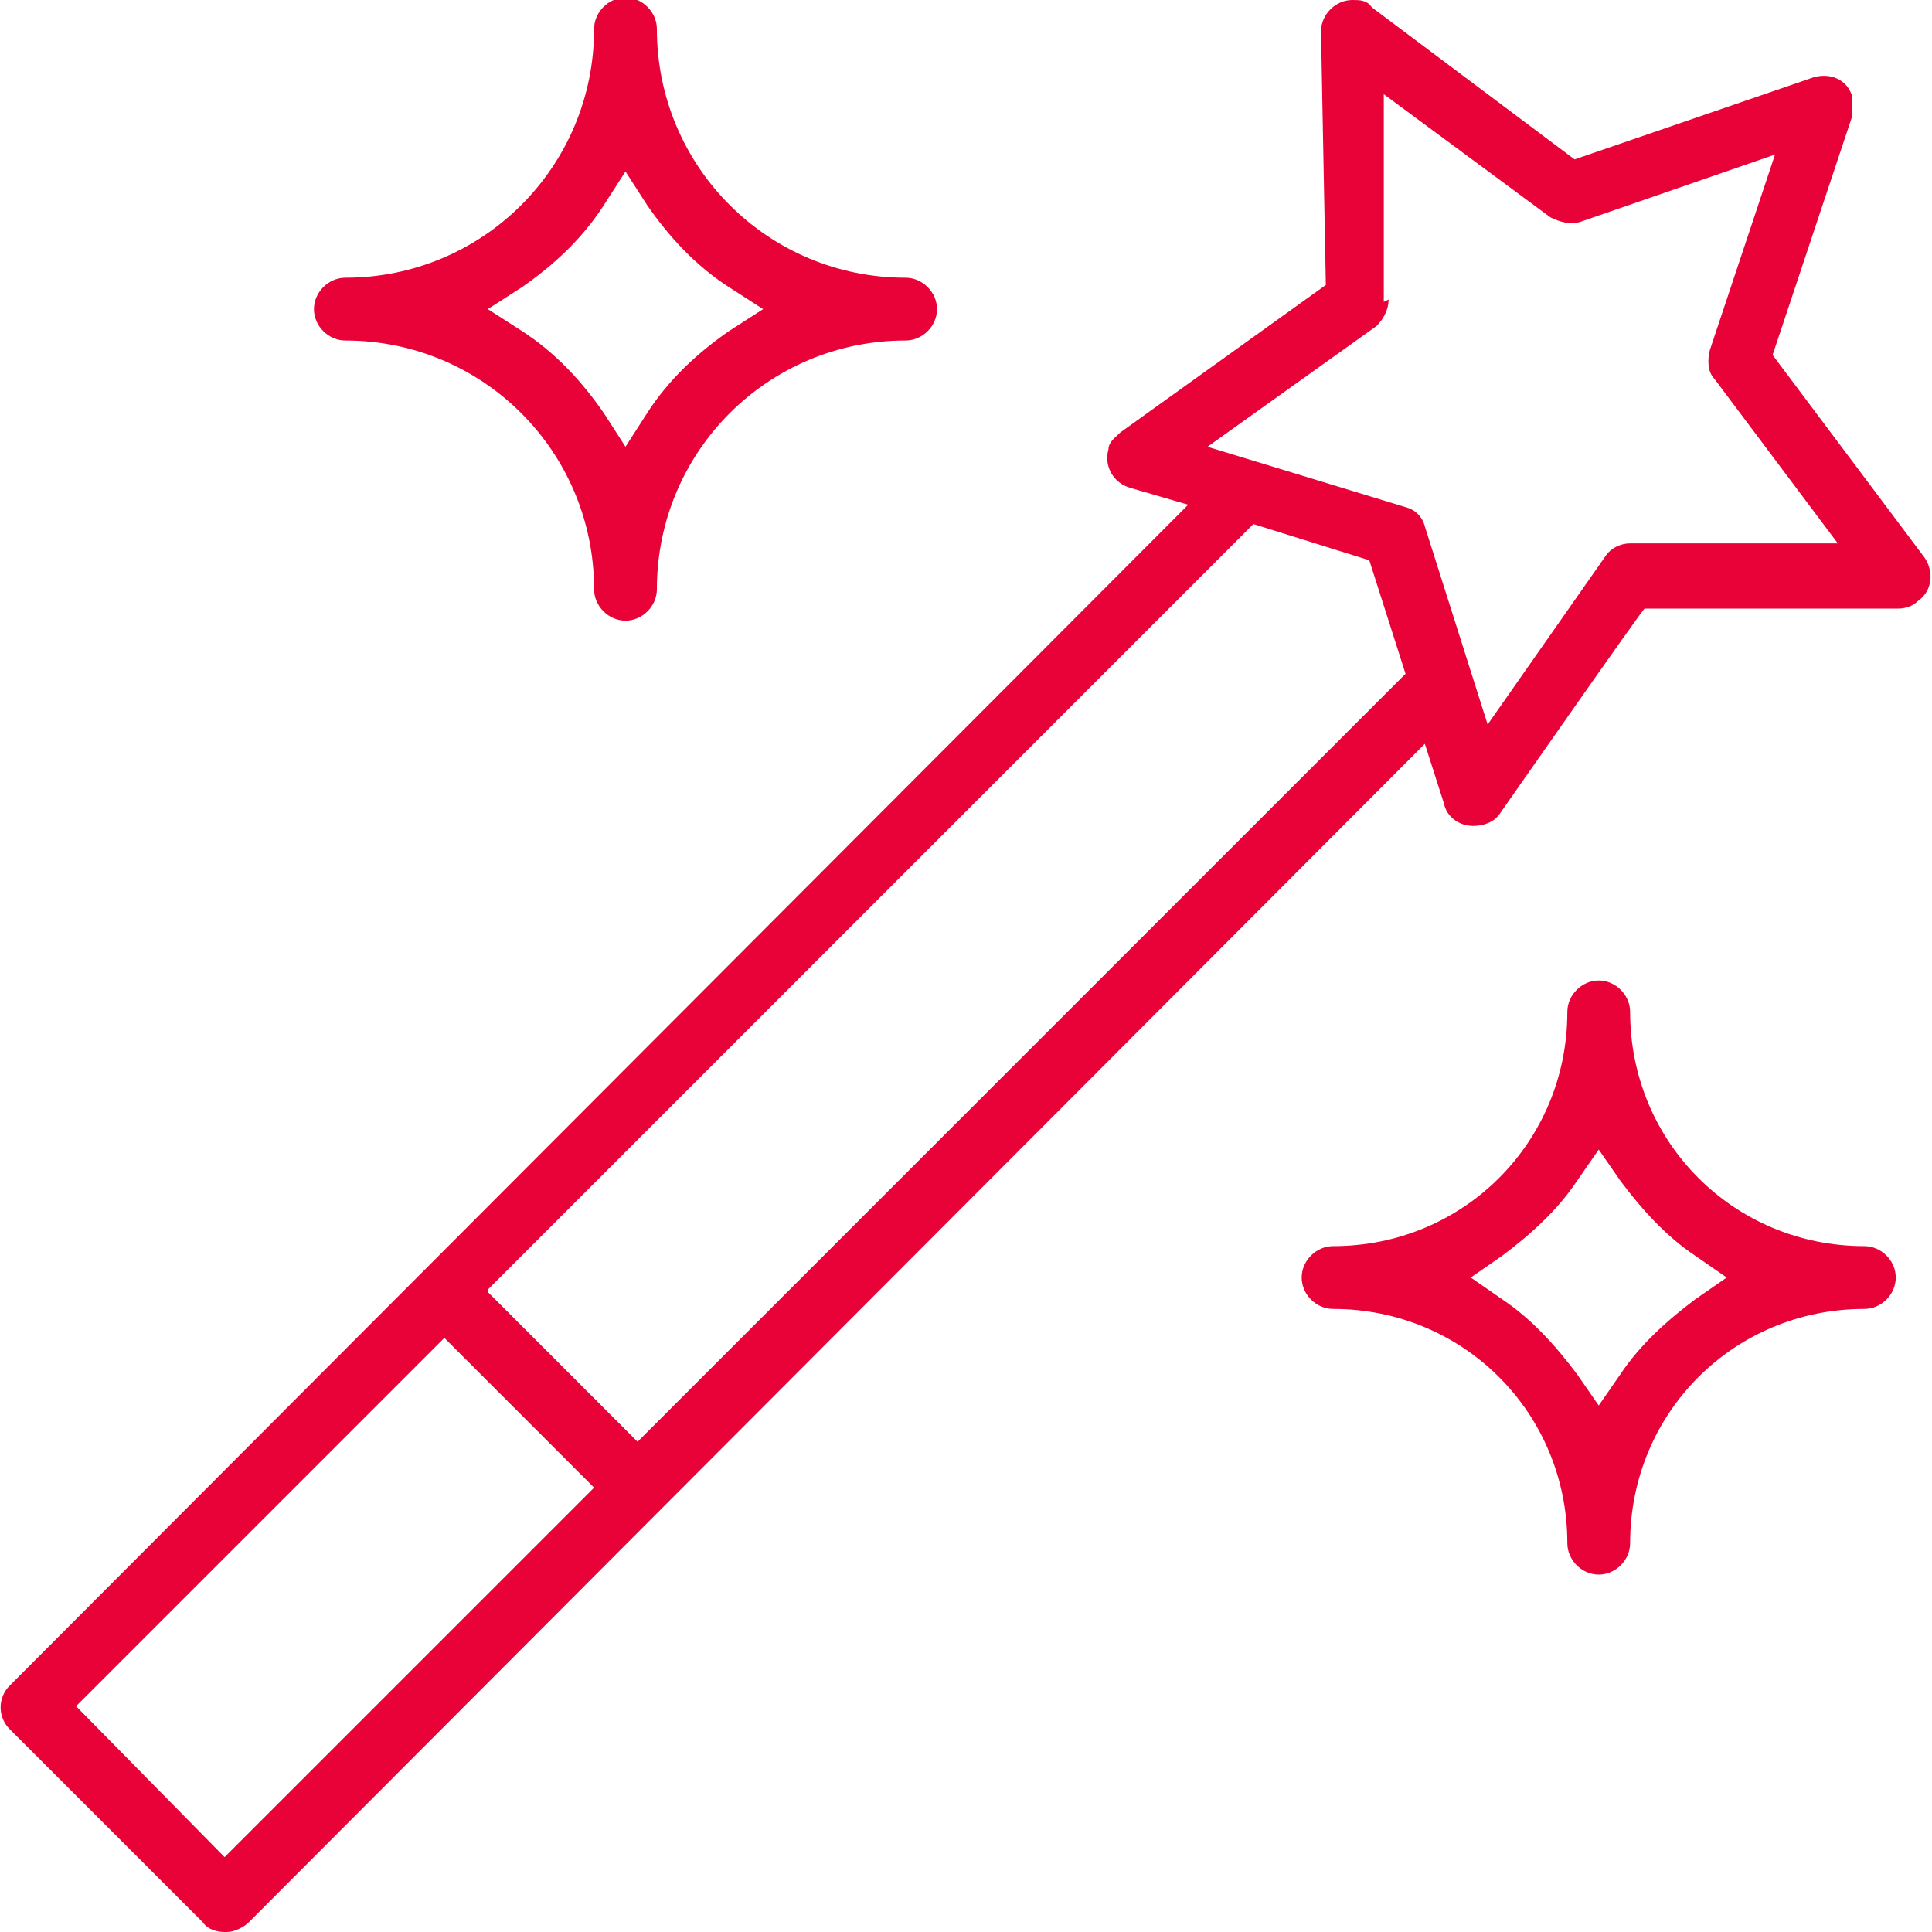
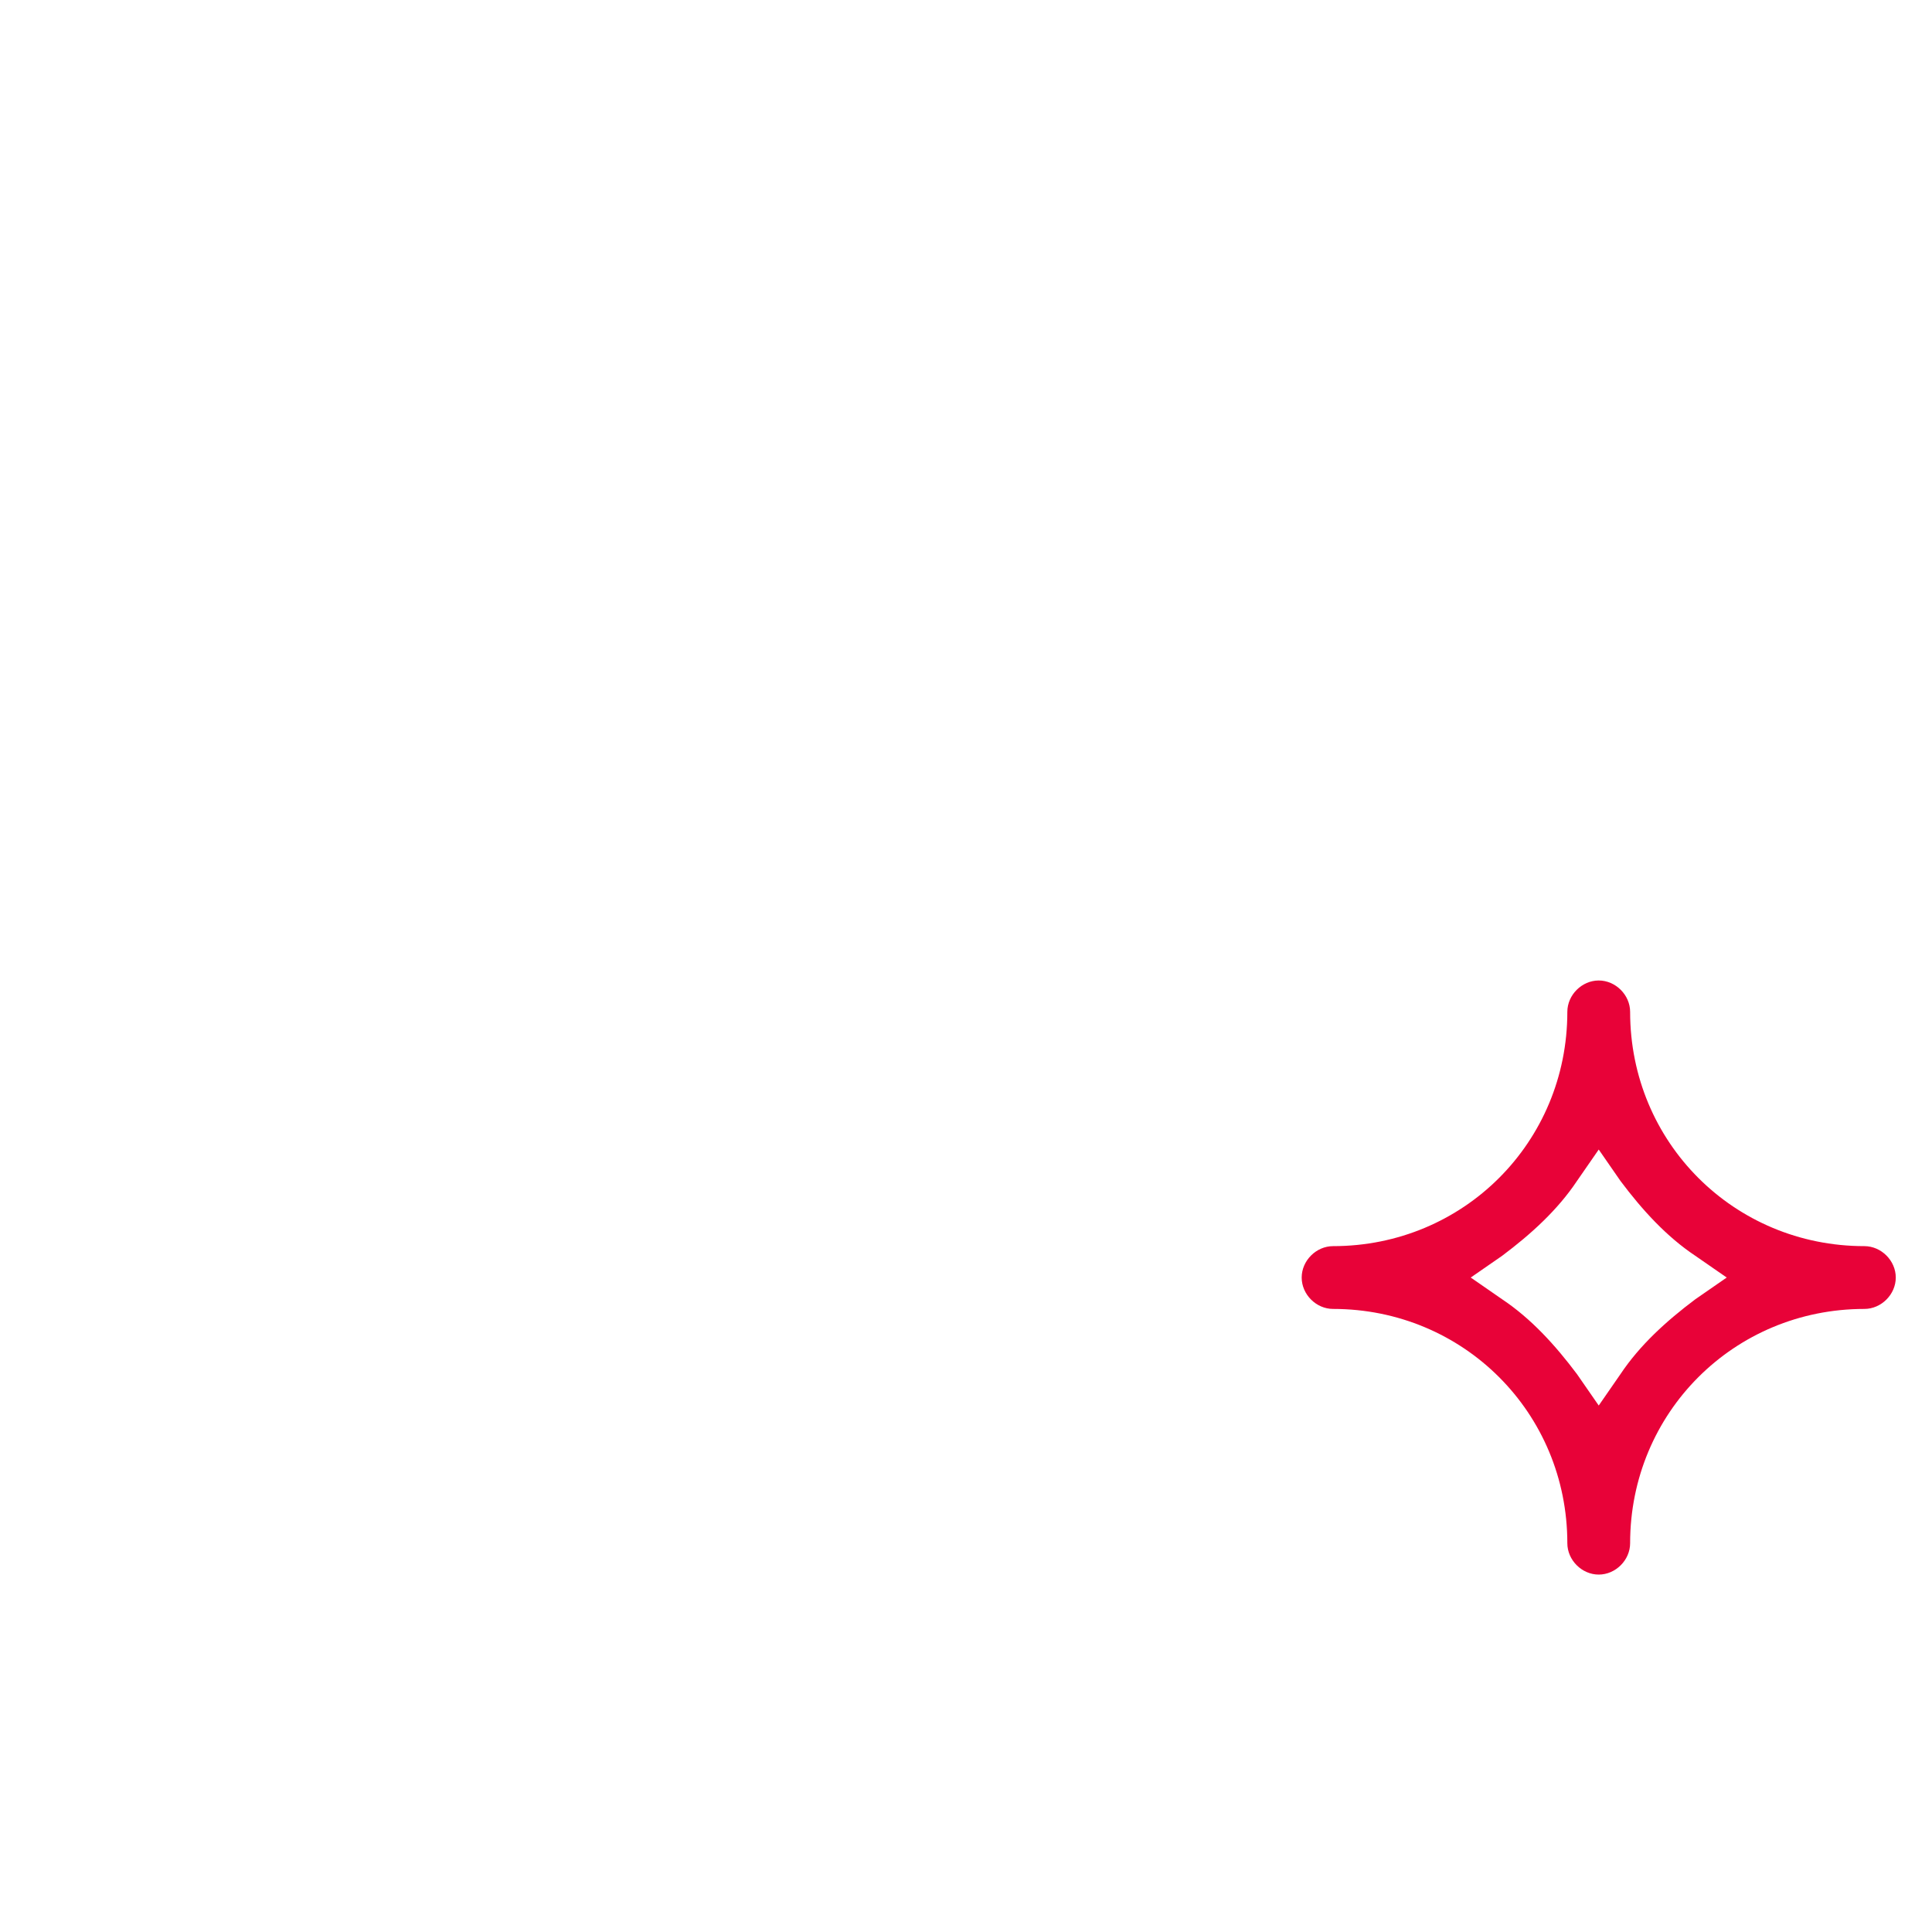
<svg xmlns="http://www.w3.org/2000/svg" id="Icon_1" version="1.1" viewBox="0 0 80 80">
  <defs>
    <style>
      .st0 {
        fill: #e80238;
      }
    </style>
  </defs>
  <g id="Gruppe_1">
-     <path id="Pfad_1" class="st0" d="M9.3,80c-.3,0-.7-.1-.9-.4L.4,71.6c-.5-.5-.5-1.3,0-1.8L49.2,20.9l-2.4-.7c-.7-.2-1.1-.9-.9-1.6,0-.3.3-.5.5-.7l8.5-6.1-.2-10.5c0-.7.6-1.3,1.3-1.3.3,0,.6,0,.8.3l8.4,6.3,9.9-3.4c.7-.2,1.4.1,1.6.8,0,.3,0,.6,0,.8l-3.3,9.9,6.3,8.4c.4.6.3,1.4-.3,1.8-.2.2-.5.3-.8.3h-10.5c0-.1-6,8.5-6,8.5-.2.3-.6.5-1.1.5-.6,0-1.1-.4-1.2-.9l-.8-2.5L10.3,79.6c-.2.2-.6.4-.9.4M3.1,70.6l6.2,6.3,15.3-15.3-6.2-6.2-15.3,15.3ZM20.2,53.5l6.2,6.2,31.8-31.8-1.5-4.7-4.8-1.5-31.7,31.7ZM57.5,12.4c0,.4-.2.8-.5,1.1l-7,5,8.2,2.5c.4.1.7.4.8.8l2.6,8.2,4.9-7c.2-.3.6-.5,1-.5h8.6c0,0-5.1-6.8-5.1-6.8-.3-.3-.3-.8-.2-1.2l2.7-8.1-8.1,2.8c-.4.1-.8,0-1.2-.2l-6.9-5.1v8.6Z" />
-     <path id="Pfad_2" class="st0" d="M25.9,25.7c-.7,0-1.3-.6-1.3-1.3,0-5.7-4.6-10.3-10.3-10.3-.7,0-1.3-.6-1.3-1.3h0c0-.7.6-1.3,1.3-1.3,5.7,0,10.3-4.6,10.3-10.3,0-.7.6-1.3,1.3-1.3.7,0,1.3.6,1.3,1.3,0,5.7,4.6,10.3,10.3,10.3.7,0,1.3.6,1.3,1.3h0c0,.7-.6,1.3-1.3,1.3-5.7,0-10.3,4.6-10.3,10.3,0,.7-.6,1.3-1.3,1.3M25,8.5c-.9,1.4-2.1,2.5-3.4,3.4l-1.4.9,1.4.9c1.4.9,2.5,2.1,3.4,3.4l.9,1.4.9-1.4c.9-1.4,2.1-2.5,3.4-3.4l1.4-.9-1.4-.9c-1.4-.9-2.5-2.1-3.4-3.4l-.9-1.4-.9,1.4Z" />
    <path id="Pfad_3" class="st0" d="M66.2,65.2c-.7,0-1.3-.6-1.3-1.3,0-5.4-4.3-9.7-9.7-9.7-.7,0-1.3-.6-1.3-1.3h0c0-.7.6-1.3,1.3-1.3h0c5.4,0,9.7-4.3,9.7-9.7,0-.7.6-1.3,1.3-1.3s1.3.6,1.3,1.3c0,5.4,4.3,9.7,9.7,9.7.7,0,1.3.6,1.3,1.3h0c0,.7-.6,1.3-1.3,1.3-5.4,0-9.7,4.3-9.7,9.7,0,.7-.6,1.3-1.3,1.3M65.3,48.9c-.8,1.2-1.9,2.2-3.1,3.1l-1.3.9,1.3.9c1.2.8,2.2,1.9,3.1,3.1l.9,1.3.9-1.3c.8-1.2,1.9-2.2,3.1-3.1l1.3-.9-1.3-.9c-1.2-.8-2.2-1.9-3.1-3.1l-.9-1.3-.9,1.3Z" />
  </g>
</svg>